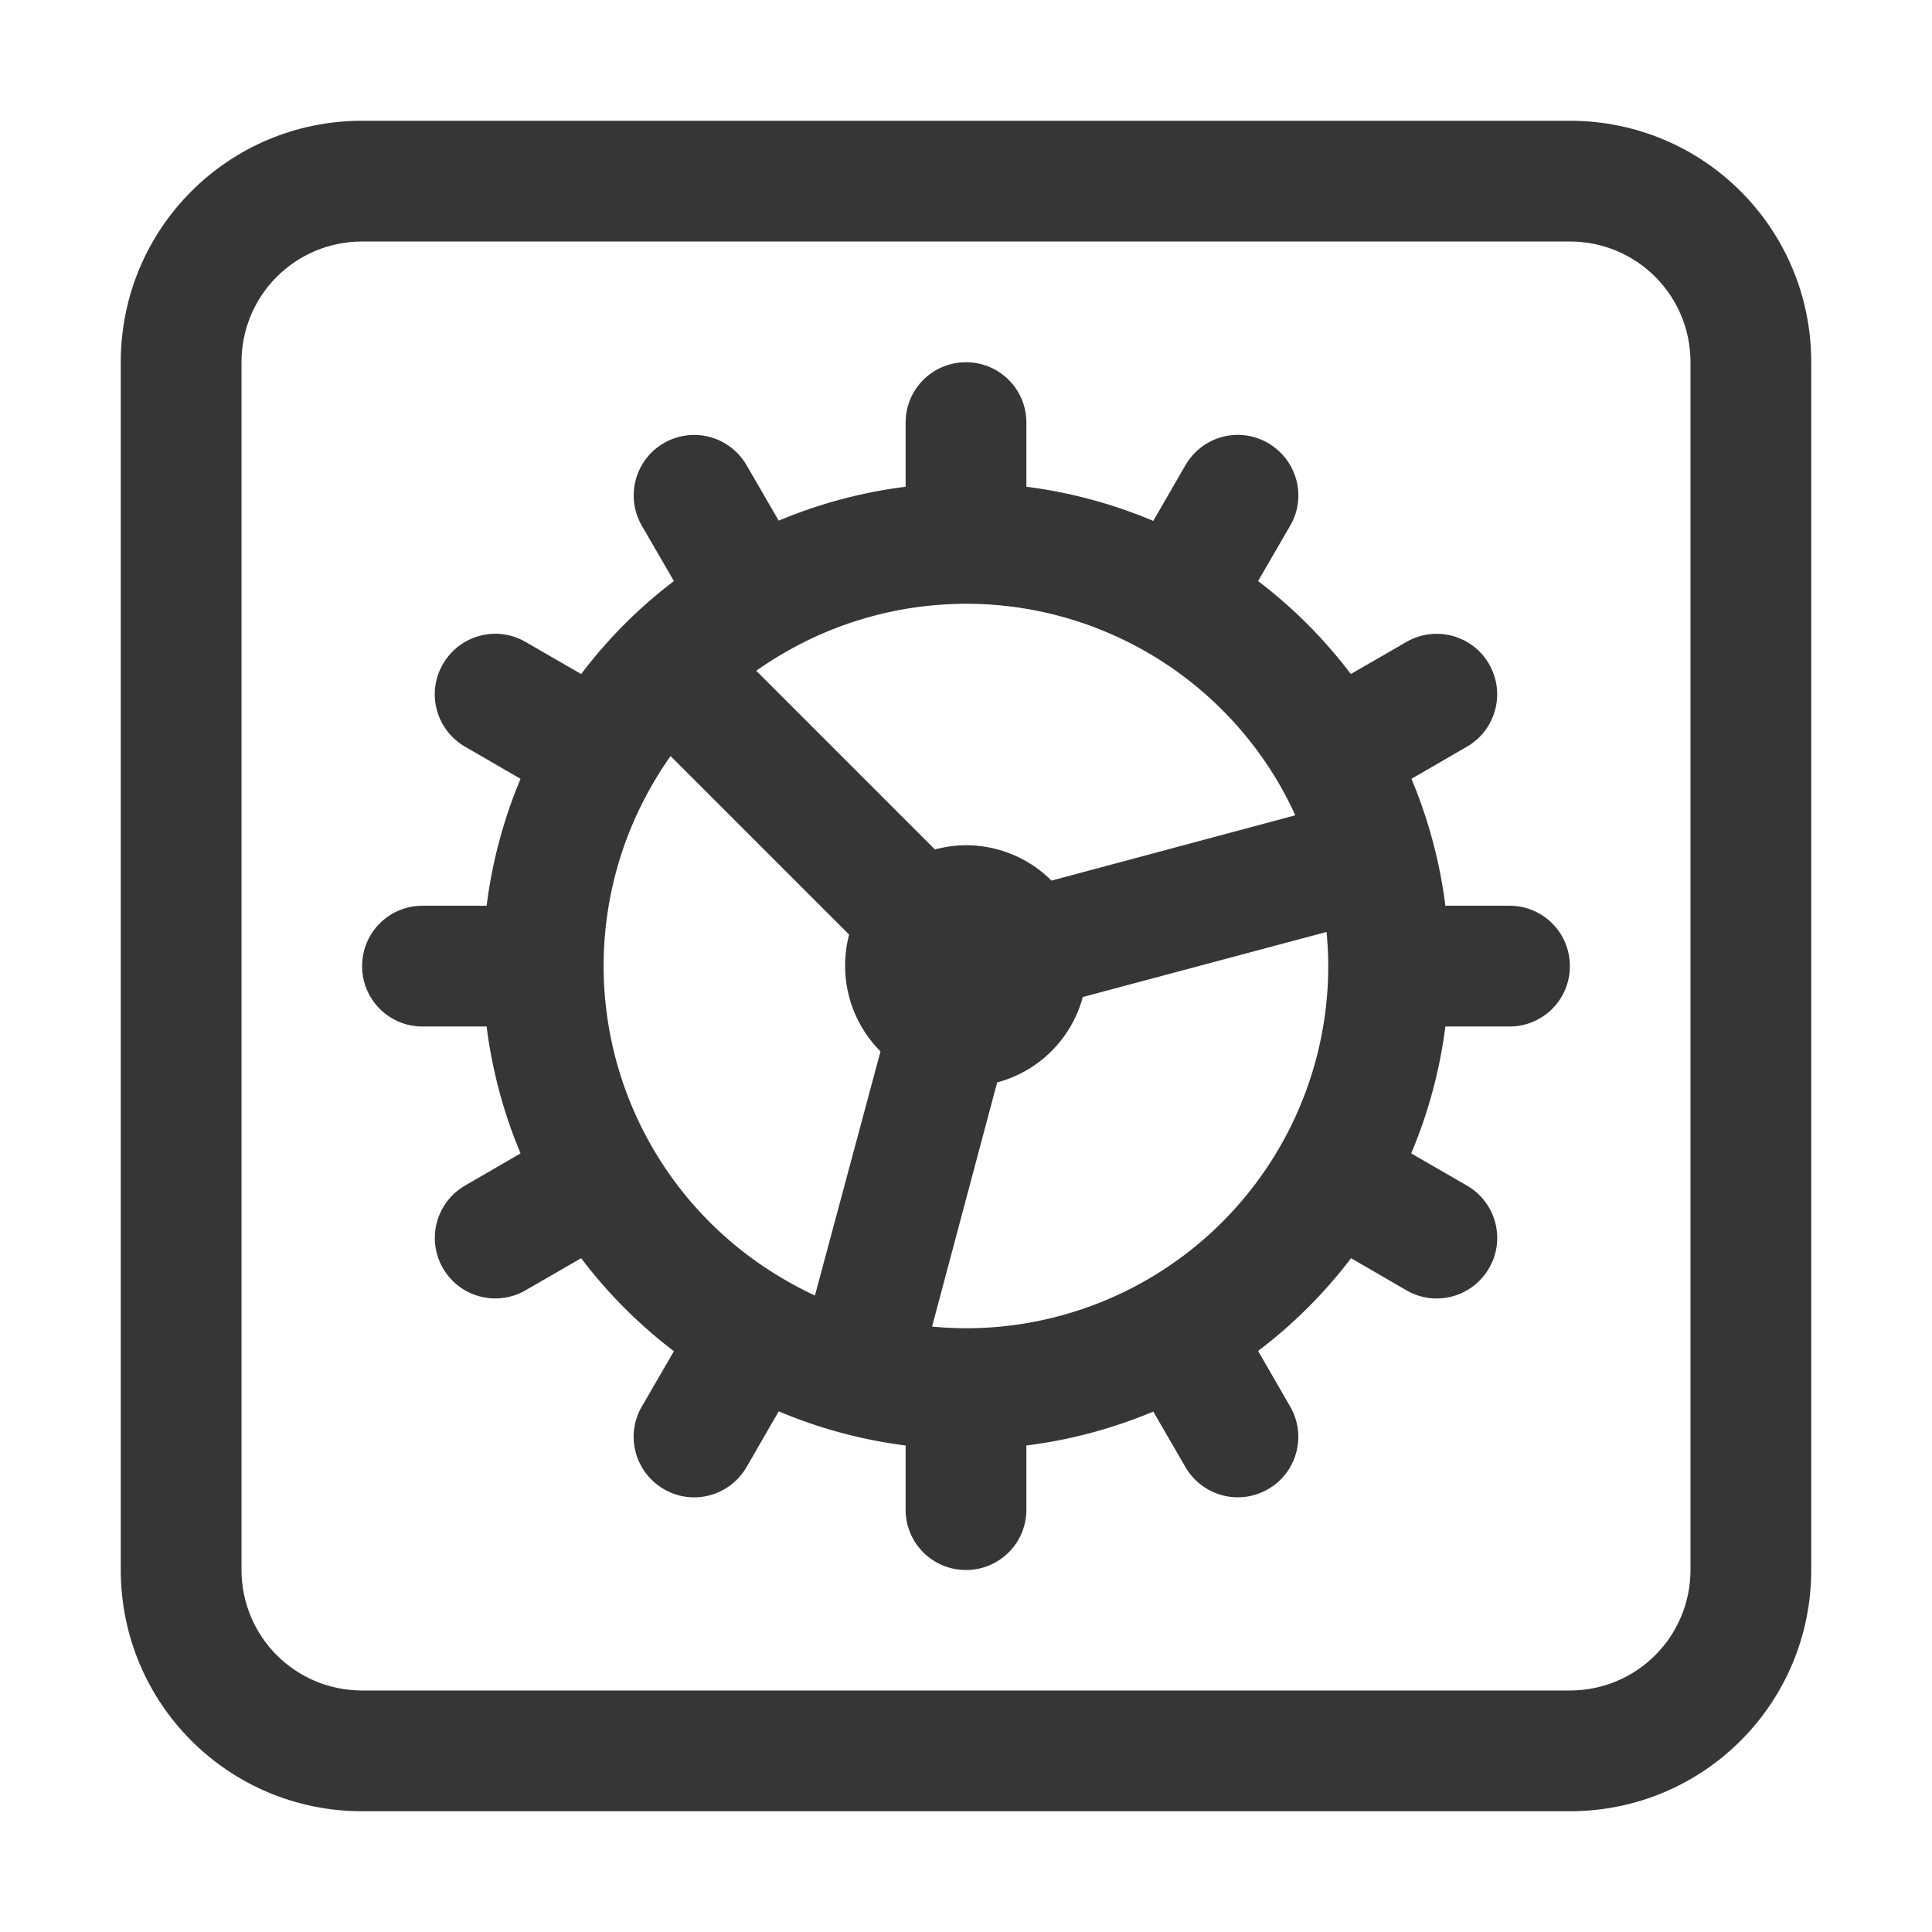
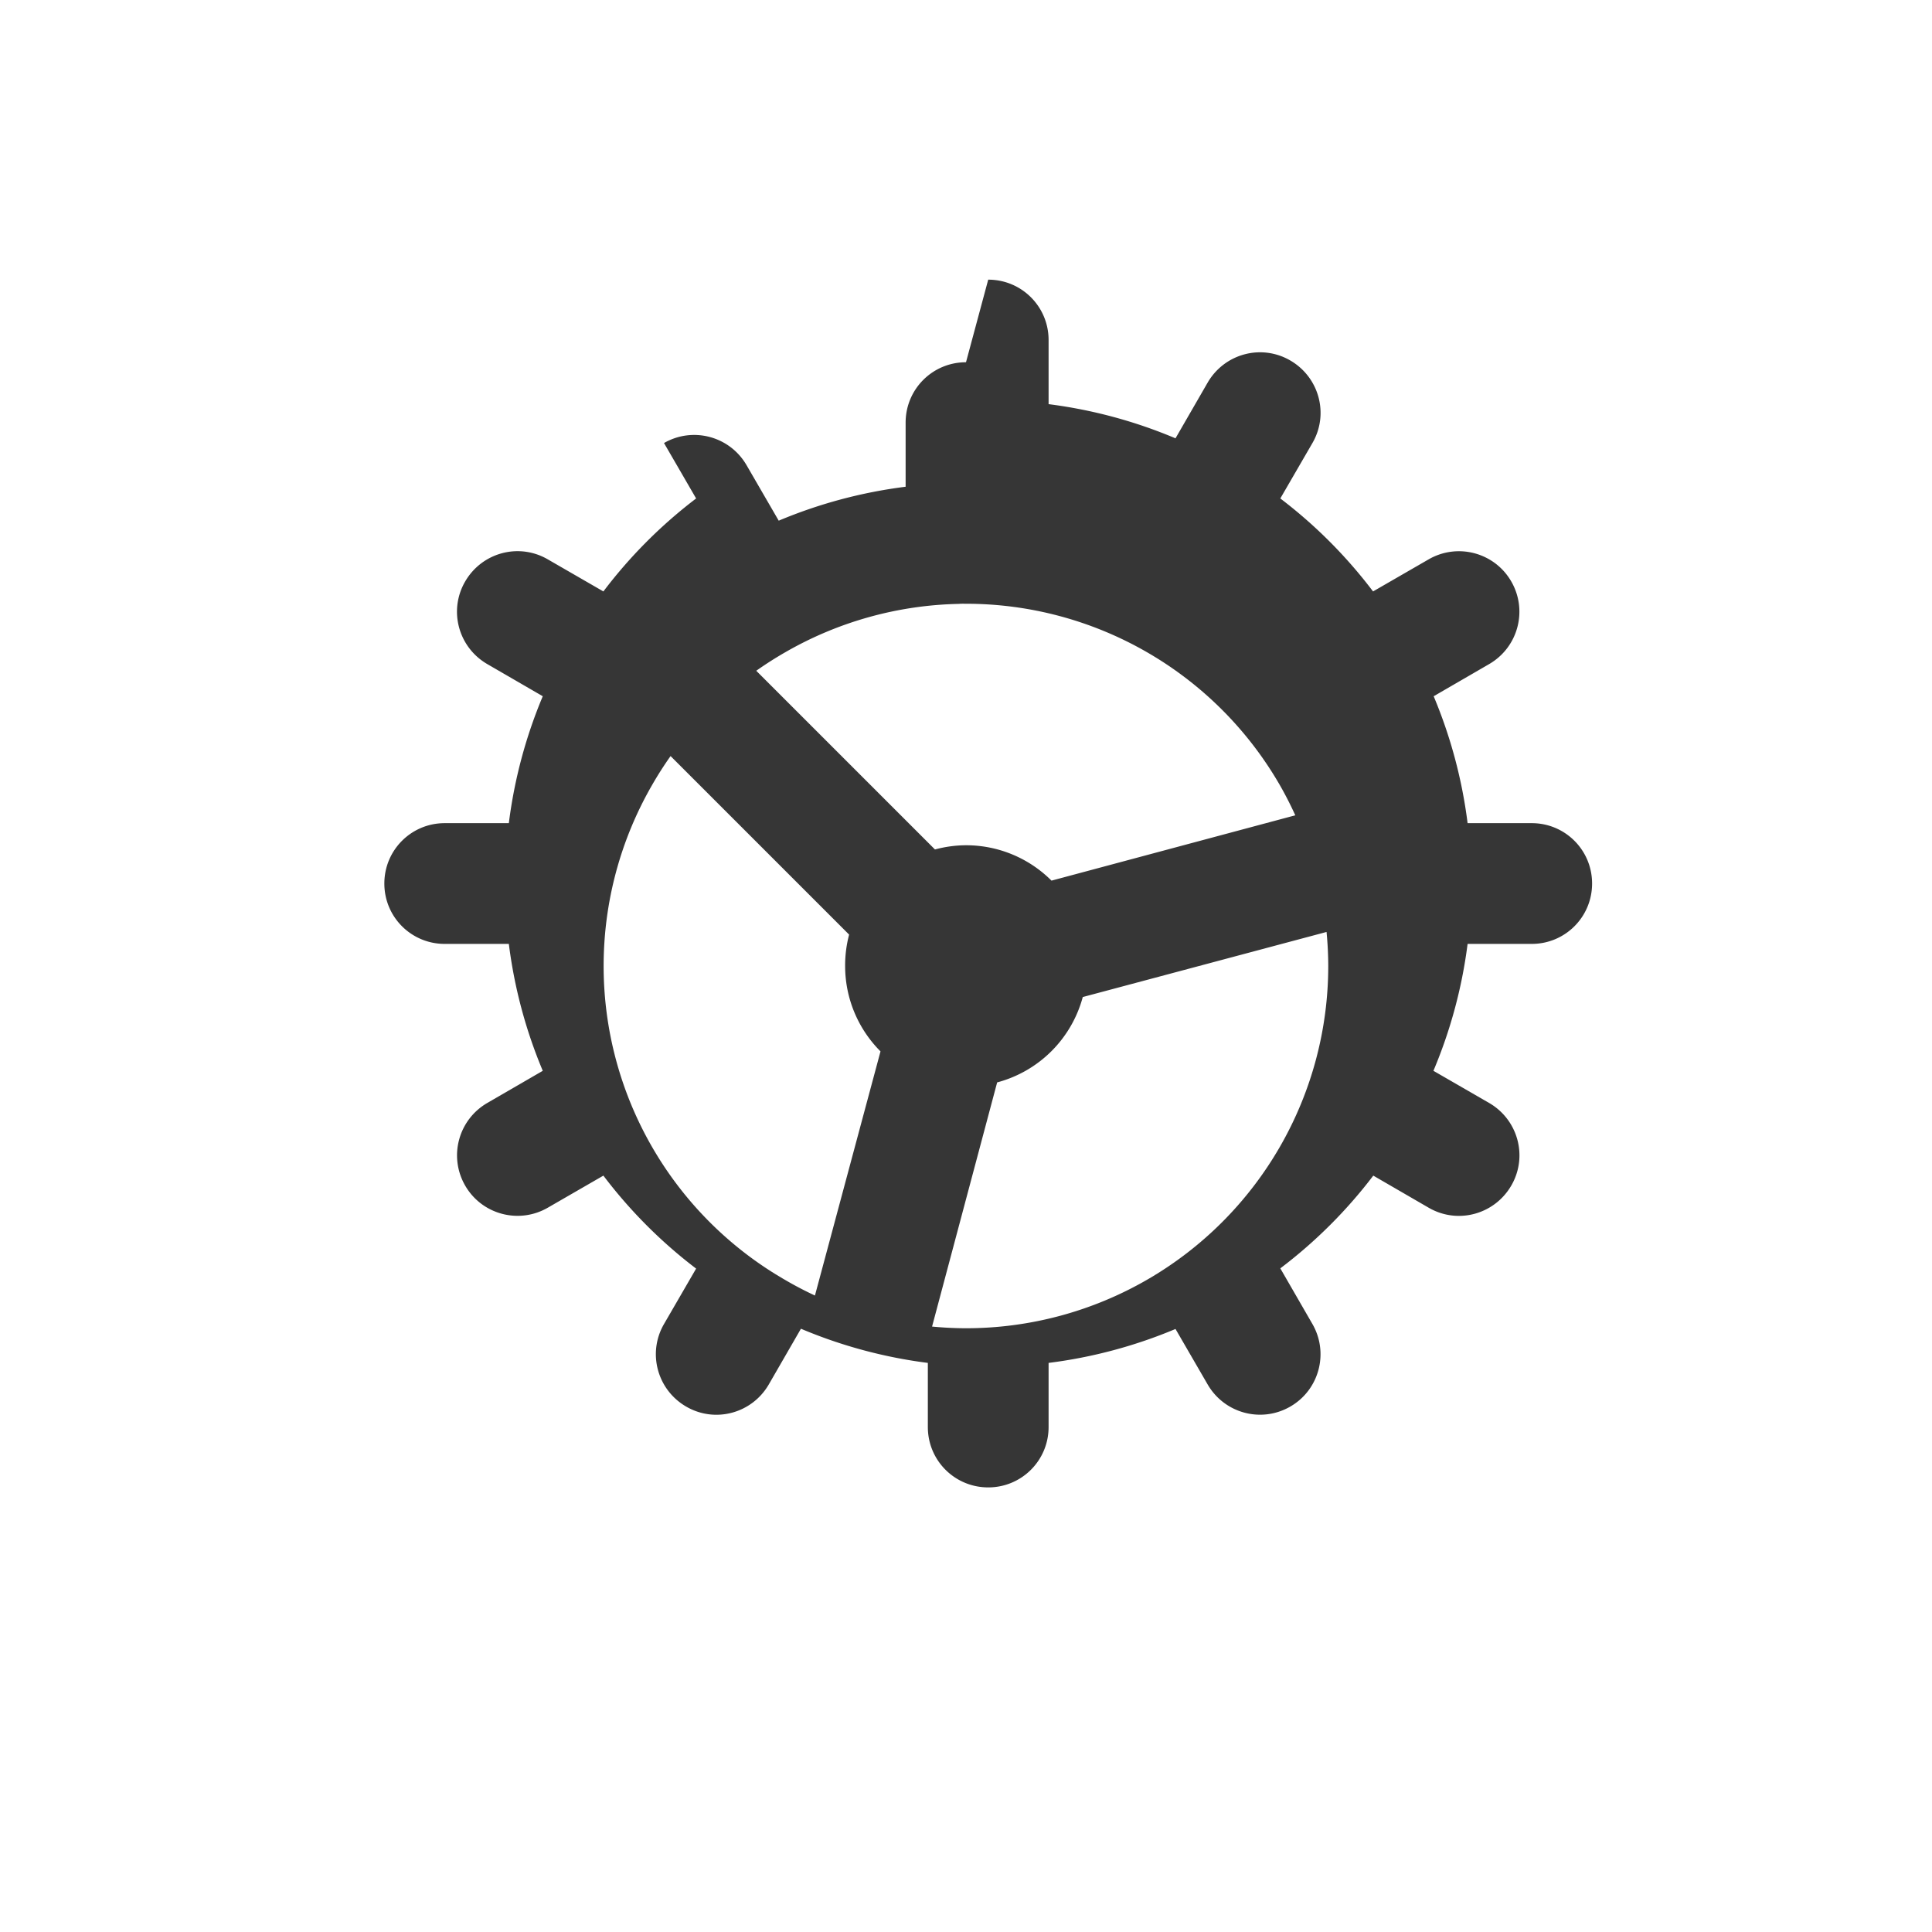
<svg xmlns="http://www.w3.org/2000/svg" width="16" height="16" version="1.1">
-   <path d="m3 1c-1.108 0-2 0.892-2 2v10c0 1.108 0.892 2 2 2h10c1.108 0 2-0.892 2-2v-10c0-1.108-0.892-2-2-2zm0 1h10c0.554 0 1 0.446 1 1v10c0 0.554-0.446 1-1 1h-10c-0.554 0-1-0.446-1-1v-10c0-0.554 0.446-1 1-1z" fill="#363636" stroke-linecap="round" stroke-width="2" />
-   <path d="m8 3c-0.277 0-0.5 0.223-0.5 0.5v0.531a4 4 0 0 0-1.051 0.281l-0.266-0.459c-0.139-0.24-0.444-0.322-0.684-0.184s-0.322 0.444-0.184 0.684l0.266 0.459a4 4 0 0 0-0.768 0.77l-0.461-0.266c-0.24-0.139-0.545-0.056-0.684 0.184s-0.056 0.545 0.184 0.684l0.459 0.266a4 4 0 0 0-0.281 1.051h-0.531c-0.277 0-0.5 0.223-0.5 0.5s0.223 0.5 0.5 0.5h0.531a4 4 0 0 0 0.281 1.051l-0.459 0.266c-0.24 0.139-0.322 0.444-0.184 0.684s0.444 0.322 0.684 0.184l0.461-0.266a4 4 0 0 0 0.768 0.77l-0.266 0.459c-0.139 0.24-0.056 0.545 0.184 0.684s0.545 0.056 0.684-0.184l0.266-0.461a4 4 0 0 0 1.051 0.283v0.531c0 0.277 0.223 0.5 0.5 0.5s0.5-0.223 0.5-0.5v-0.531a4 4 0 0 0 1.051-0.281l0.266 0.459c0.139 0.24 0.444 0.322 0.684 0.184s0.322-0.444 0.184-0.684l-0.266-0.461a4 4 0 0 0 0.77-0.768l0.459 0.266c0.24 0.139 0.545 0.056 0.684-0.184s0.056-0.545-0.184-0.684l-0.461-0.266a4 4 0 0 0 0.283-1.051h0.531c0.277 0 0.5-0.223 0.5-0.5s-0.223-0.5-0.5-0.5h-0.531a4 4 0 0 0-0.281-1.051l0.459-0.266c0.24-0.139 0.322-0.444 0.184-0.684s-0.444-0.322-0.684-0.184l-0.461 0.266a4 4 0 0 0-0.768-0.77l0.266-0.459c0.139-0.24 0.056-0.545-0.184-0.684s-0.545-0.056-0.684 0.184l-0.266 0.461a4 4 0 0 0-1.051-0.283v-0.531c0-0.277-0.223-0.5-0.5-0.5zm-0.053 2a3 3 0 0 1 0.002 0 3 3 0 0 1 0.051 0 3 3 0 0 1 1.5 0.402 3 3 0 0 1 1.098 1.098 3 3 0 0 1 0.129 0.252l-2.019 0.541a1 1 0 0 0-0.707-0.293 1 1 0 0 0-0.258 0.035l-1.48-1.48a3 3 0 0 1 0.238-0.152 3 3 0 0 1 1.447-0.402zm-2.393 1.262 1.478 1.478a1 1 0 0 0-0.033 0.26 1 1 0 0 0 0.293 0.707l-0.543 2.022a3 3 0 0 1-0.25-0.131 3 3 0 0 1-1.098-1.098 3 3 0 0 1-0.402-1.5 3 3 0 0 1 0.402-1.5 3 3 0 0 1 0.152-0.238zm5.432 1.457a3 3 0 0 1 0.014 0.281 3 3 0 0 1-0.402 1.5 3 3 0 0 1-1.098 1.098 3 3 0 0 1-1.5 0.402 3 3 0 0 1-0.281-0.014l0.539-2.022a1 1 0 0 0 0.709-0.707l2.019-0.539z" fill="#363636" stroke-linecap="round" stroke-width="2" />
+   <path d="m8 3c-0.277 0-0.5 0.223-0.5 0.5v0.531a4 4 0 0 0-1.051 0.281l-0.266-0.459c-0.139-0.24-0.444-0.322-0.684-0.184l0.266 0.459a4 4 0 0 0-0.768 0.77l-0.461-0.266c-0.24-0.139-0.545-0.056-0.684 0.184s-0.056 0.545 0.184 0.684l0.459 0.266a4 4 0 0 0-0.281 1.051h-0.531c-0.277 0-0.5 0.223-0.5 0.5s0.223 0.5 0.5 0.5h0.531a4 4 0 0 0 0.281 1.051l-0.459 0.266c-0.24 0.139-0.322 0.444-0.184 0.684s0.444 0.322 0.684 0.184l0.461-0.266a4 4 0 0 0 0.768 0.77l-0.266 0.459c-0.139 0.24-0.056 0.545 0.184 0.684s0.545 0.056 0.684-0.184l0.266-0.461a4 4 0 0 0 1.051 0.283v0.531c0 0.277 0.223 0.5 0.5 0.5s0.5-0.223 0.5-0.5v-0.531a4 4 0 0 0 1.051-0.281l0.266 0.459c0.139 0.24 0.444 0.322 0.684 0.184s0.322-0.444 0.184-0.684l-0.266-0.461a4 4 0 0 0 0.77-0.768l0.459 0.266c0.24 0.139 0.545 0.056 0.684-0.184s0.056-0.545-0.184-0.684l-0.461-0.266a4 4 0 0 0 0.283-1.051h0.531c0.277 0 0.5-0.223 0.5-0.5s-0.223-0.5-0.5-0.5h-0.531a4 4 0 0 0-0.281-1.051l0.459-0.266c0.24-0.139 0.322-0.444 0.184-0.684s-0.444-0.322-0.684-0.184l-0.461 0.266a4 4 0 0 0-0.768-0.77l0.266-0.459c0.139-0.24 0.056-0.545-0.184-0.684s-0.545-0.056-0.684 0.184l-0.266 0.461a4 4 0 0 0-1.051-0.283v-0.531c0-0.277-0.223-0.5-0.5-0.5zm-0.053 2a3 3 0 0 1 0.002 0 3 3 0 0 1 0.051 0 3 3 0 0 1 1.5 0.402 3 3 0 0 1 1.098 1.098 3 3 0 0 1 0.129 0.252l-2.019 0.541a1 1 0 0 0-0.707-0.293 1 1 0 0 0-0.258 0.035l-1.48-1.48a3 3 0 0 1 0.238-0.152 3 3 0 0 1 1.447-0.402zm-2.393 1.262 1.478 1.478a1 1 0 0 0-0.033 0.26 1 1 0 0 0 0.293 0.707l-0.543 2.022a3 3 0 0 1-0.25-0.131 3 3 0 0 1-1.098-1.098 3 3 0 0 1-0.402-1.5 3 3 0 0 1 0.402-1.5 3 3 0 0 1 0.152-0.238zm5.432 1.457a3 3 0 0 1 0.014 0.281 3 3 0 0 1-0.402 1.5 3 3 0 0 1-1.098 1.098 3 3 0 0 1-1.5 0.402 3 3 0 0 1-0.281-0.014l0.539-2.022a1 1 0 0 0 0.709-0.707l2.019-0.539z" fill="#363636" stroke-linecap="round" stroke-width="2" />
</svg>